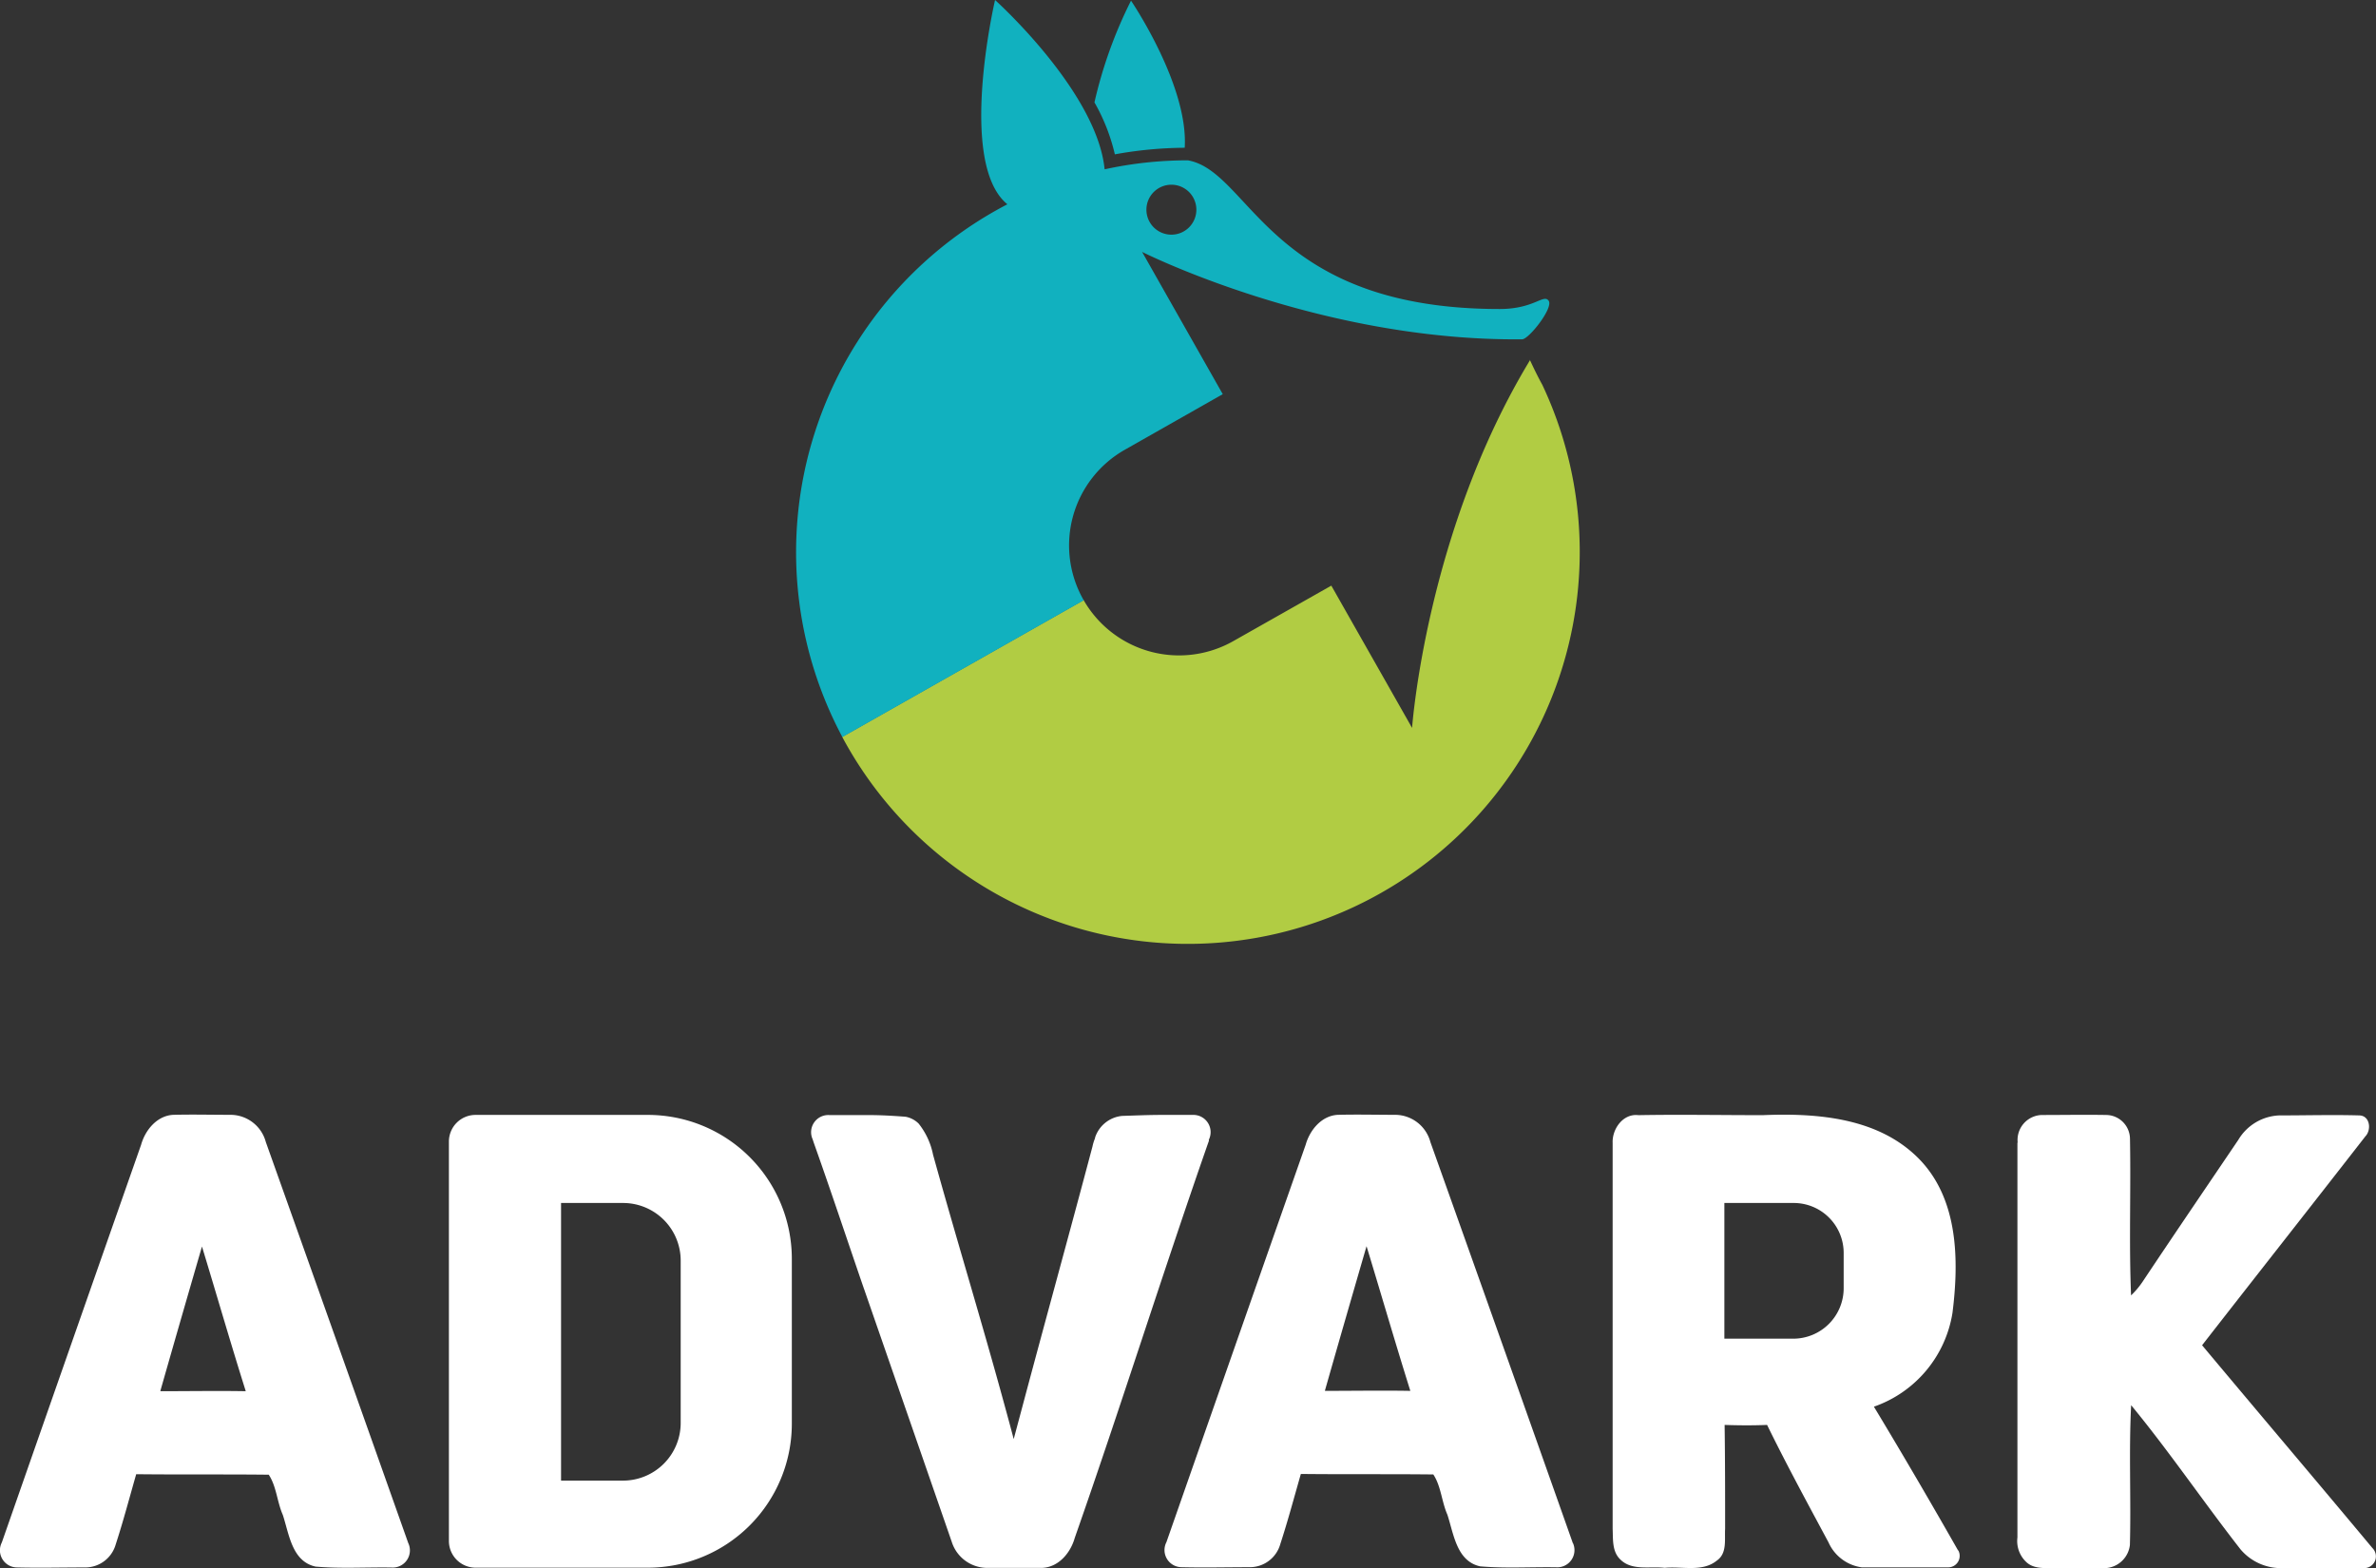
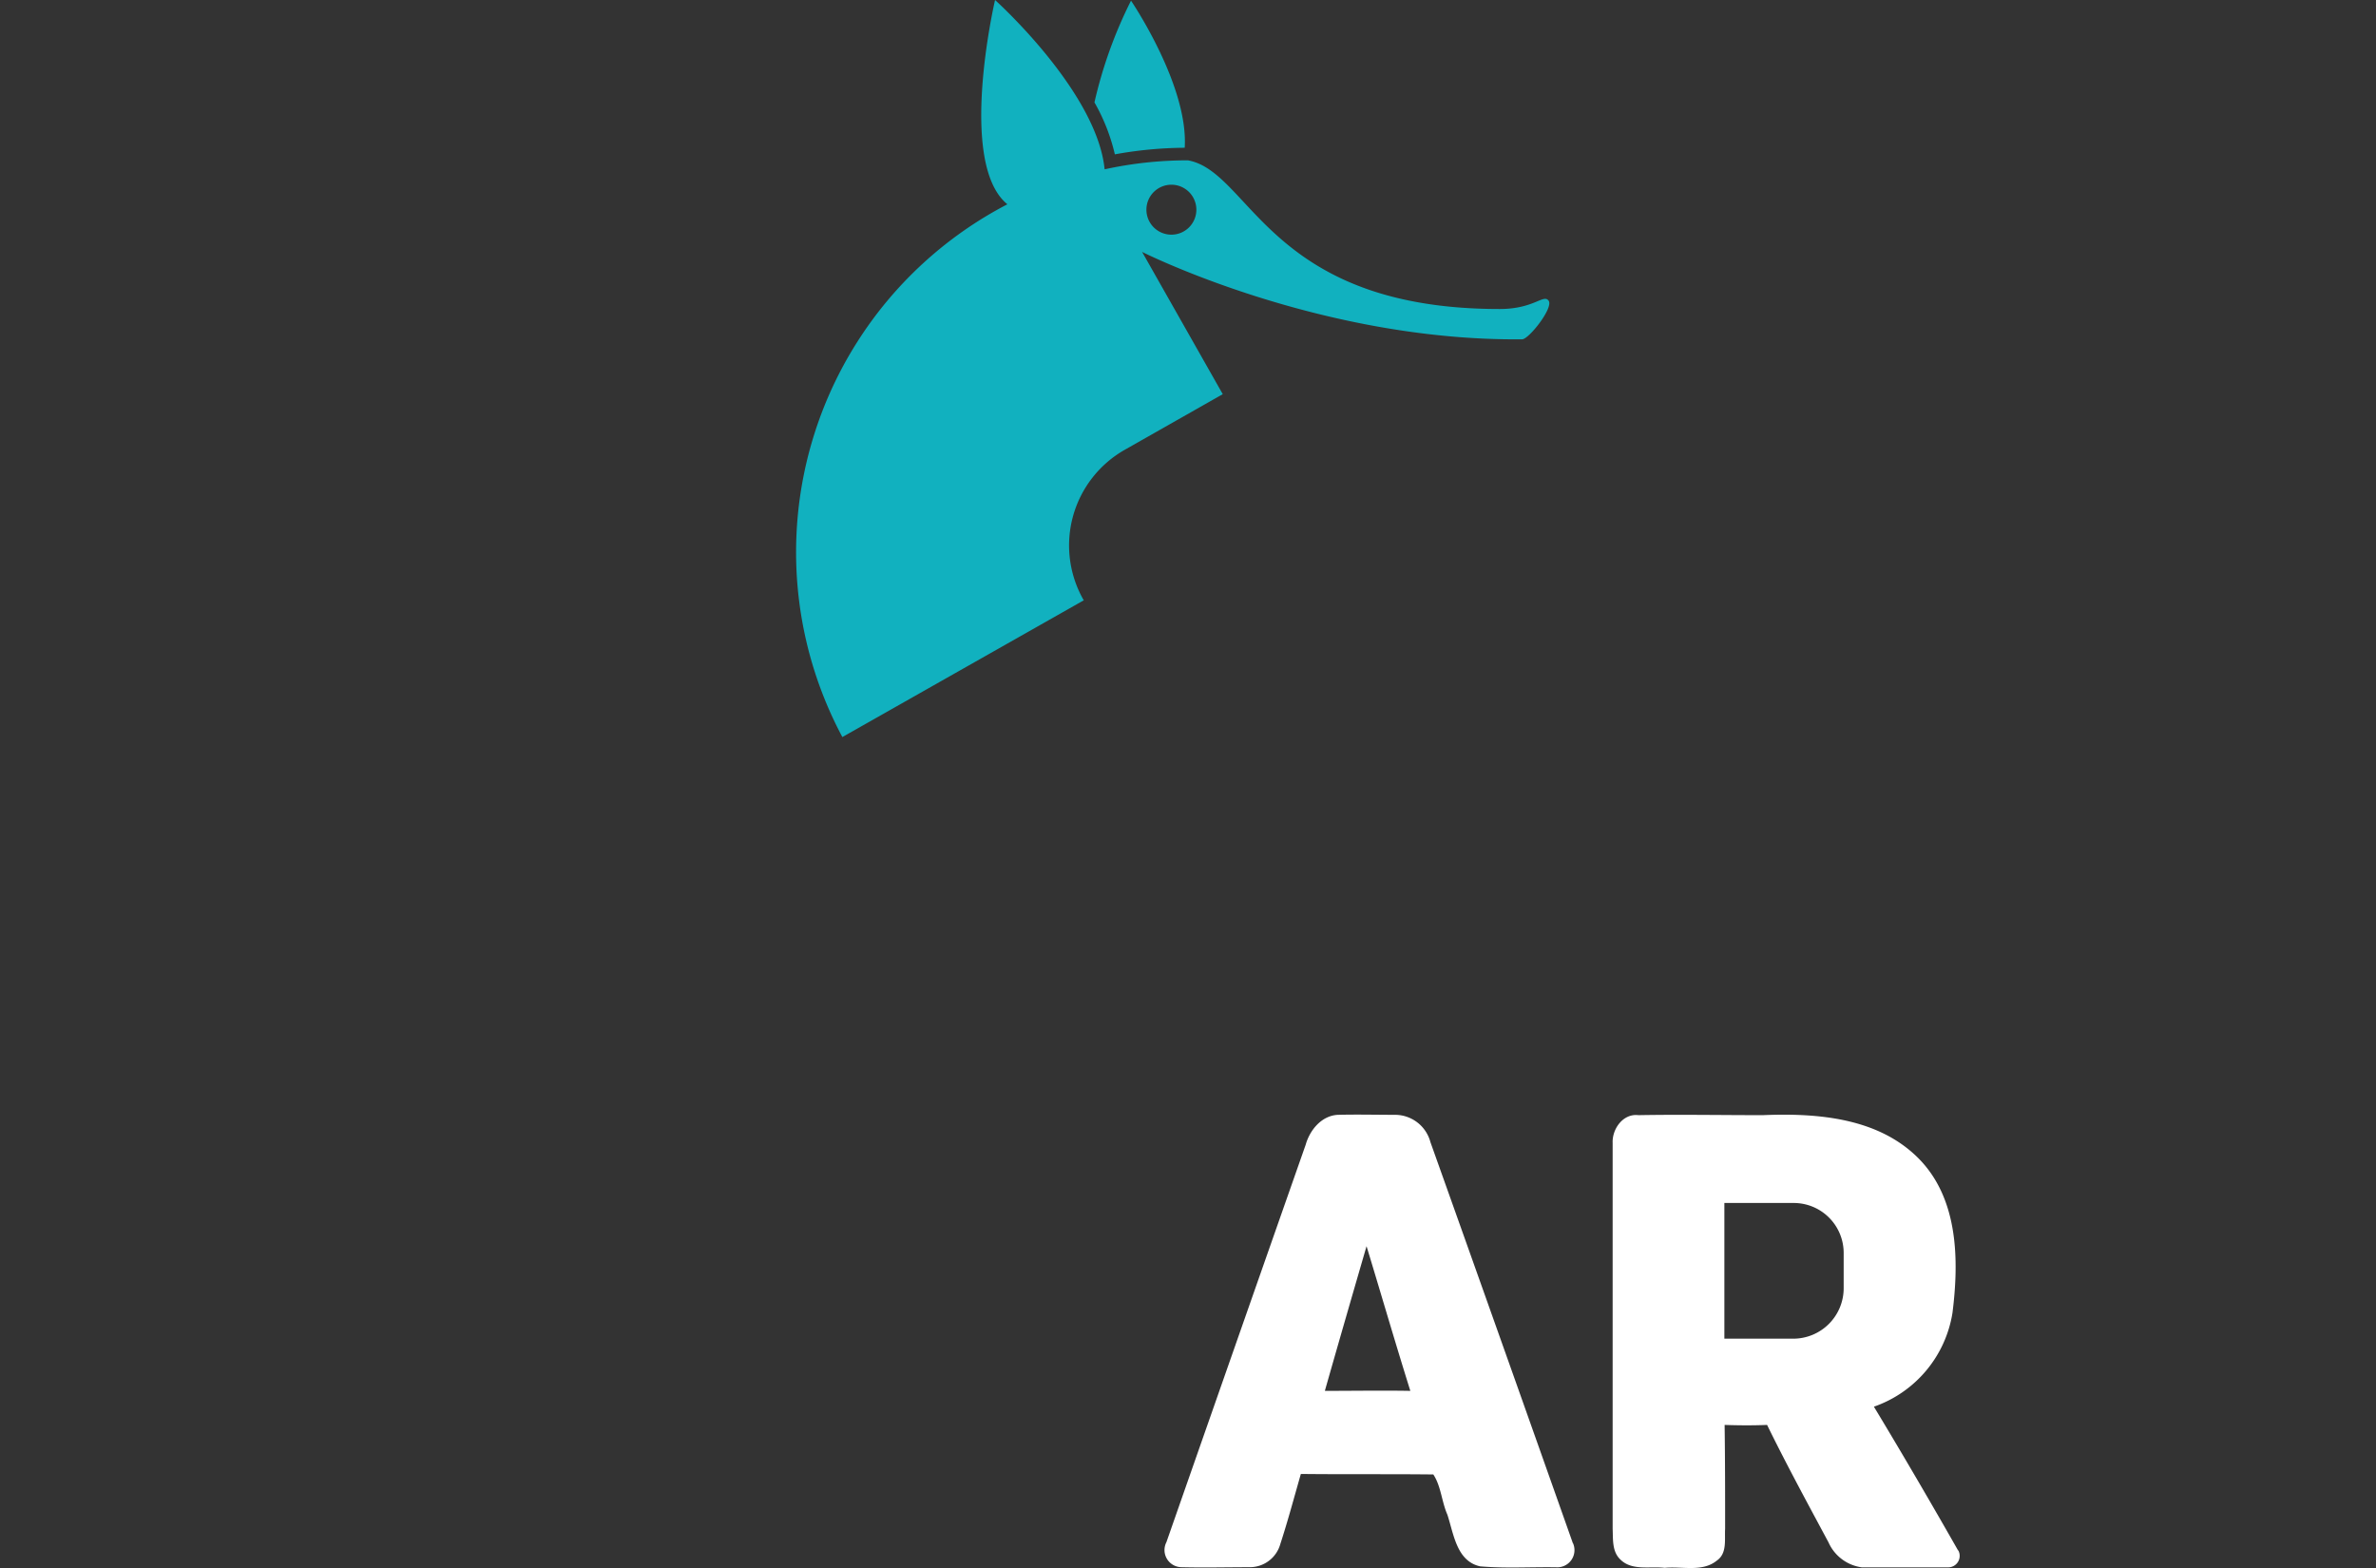
<svg xmlns="http://www.w3.org/2000/svg" viewBox="0 0 285.39 188.37">
  <rect x="0" y="0" width="285.39" height="188.37" fill="#333333" stroke="none" />
  <defs>
    <style>.cls-1{fill:#b1cc43;}.cls-2{fill:#11b1bf;}.cls-3{fill:#fff;}</style>
  </defs>
  <title>white</title>
  <g id="Слой_2" data-name="Слой 2">
    <g id="Слой_1-2" data-name="Слой 1">
-       <path class="cls-1" d="M183.79,43.24c-12.52,20.67-14.18,44.2-14.18,44.2l-9.7-17.09L148.16,77a13.21,13.21,0,0,1-18-4.91l-29,16.43a47.08,47.08,0,0,0,84.09-42.3c-.62-1.12-1.1-2.15-1.5-3" />
      <path class="cls-2" d="M142.3,17.75c.47-7.5-6.45-17.67-6.45-17.67a53.51,53.51,0,0,0-4.39,12.22,23.19,23.19,0,0,1,2.45,6.24,48.39,48.39,0,0,1,8.39-.79" />
-       <path class="cls-2" d="M130.18,72.11s0,0,0,0l-.06-.09,0,0a13.21,13.21,0,0,1,5-18l11.75-6.67-9.69-17.09S158.46,41,182.83,40.76c.8,0,3.8-3.8,3.18-4.64s-1.73,1-5.89,1c-27.73,0-29.89-16.53-37.44-17.86a46.61,46.61,0,0,0-10,1.08C131.76,11,119.52,0,119.52,0S114.94,19.6,121,24.54a47.11,47.11,0,0,0-19.82,64Zm10.57-49.92a3,3,0,1,1-3.05,3,3,3,0,0,1,3.05-3" />
-       <path class="cls-3" d="M77.82,133.93H57.13a3.2,3.2,0,0,0-3.21,3.19v48a3.21,3.21,0,0,0,3.21,3.2H77.82A17.3,17.3,0,0,0,95.11,171V151.21a17.29,17.29,0,0,0-17.29-17.28m3.94,37a6.93,6.93,0,0,1-6.93,6.93H67.39V144.51h7.44a6.92,6.92,0,0,1,6.93,6.92Z" />
-       <path class="cls-3" d="M145.22,137c-5.57,15.92-10.55,31.84-16.13,47.75-.5,1.77-1.91,3.49-3.87,3.59h-.72c-1.1,0-2.21,0-3.31,0h-.12c-.3,0-.6,0-.89,0h-1.8a4.48,4.48,0,0,1-4.07-3.15q-5.24-15.12-10.49-30.25l-.09-.25c-2-5.82-3.93-11.64-6-17.46l-.12-.37a2.06,2.06,0,0,1,2-2.91c.94,0,1.89,0,2.84,0h1.9c1.48,0,3,.09,4.42.2a3,3,0,0,1,1.57.82l0,0a8.71,8.71,0,0,1,1.73,3.73c2.79,10.08,5.86,20.08,8.61,30.17.37,1.34.73,2.67,1.08,4l1-3.74c2.79-10.47,5.68-20.92,8.46-31.4a5.34,5.34,0,0,1,.31-1,.25.25,0,0,1,0-.07,3.8,3.8,0,0,1,3.25-2.61c1.59-.05,3.18-.12,4.78-.12h1.2l2.66,0a2.07,2.07,0,0,1,1.77,3" />
+       <path class="cls-2" d="M130.18,72.11l-.06-.09,0,0a13.21,13.21,0,0,1,5-18l11.75-6.67-9.69-17.09S158.46,41,182.83,40.76c.8,0,3.8-3.8,3.18-4.64s-1.73,1-5.89,1c-27.73,0-29.89-16.53-37.44-17.86a46.61,46.61,0,0,0-10,1.08C131.76,11,119.52,0,119.52,0S114.94,19.6,121,24.54a47.11,47.11,0,0,0-19.82,64Zm10.57-49.92a3,3,0,1,1-3.05,3,3,3,0,0,1,3.05-3" />
      <path class="cls-3" d="M235.21,186.28c-3.16-5.56-7-12.13-10.13-17.3a14.32,14.32,0,0,0,9.44-11.28c.8-6.37.71-13.8-4.16-18.63s-12.16-5.38-18.64-5.11c-5,0-10-.09-14.93,0-1.82-.22-3.15,1.63-3.09,3.31,0,15.46,0,30.91,0,46.37.06,1.26-.09,2.74.93,3.7,1.39,1.38,3.55.79,5.32,1,2.06-.21,4.51.55,6.26-.87,1.26-.87.92-2.51,1-3.83,0-4.16,0-8.32-.06-12.47,1.7.06,3.39.07,5.1,0,2.31,4.72,4.89,9.47,7.38,14.11a5.13,5.13,0,0,0,4,3H234a1.38,1.38,0,0,0,1.2-2.07m-13.75-31.46a6.06,6.06,0,0,1-6.06,6.06h-8.27V144.51h8.27a6,6,0,0,1,6.06,6.05Z" />
-       <path class="cls-3" d="M49.05,185.4q-8.53-24.1-17.12-48.21a4.4,4.4,0,0,0-4.18-3.27c-2.32,0-4.63-.06-6.94,0-1.95.1-3.36,1.82-3.86,3.59Q8.57,161.39.22,185.29a2.06,2.06,0,0,0,1.77,3c2.75.07,5.52,0,8.29,0a3.8,3.8,0,0,0,3.62-2.77c.91-2.79,1.65-5.61,2.46-8.43,5.3.06,10.61,0,15.92.06.93,1.4,1,3.27,1.69,4.83.76,2.3,1.09,5.59,3.94,6.21,3,.26,6.1.06,9.14.11a2.06,2.06,0,0,0,2-2.91M19.26,167.09c1.65-5.79,3.32-11.57,5-17.35,1.76,5.78,3.44,11.61,5.26,17.38-3.42-.06-6.82,0-10.23,0" />
      <path class="cls-3" d="M188.93,185.4q-8.52-24.1-17.12-48.21a4.4,4.4,0,0,0-4.18-3.27c-2.31,0-4.63-.06-6.94,0-1.95.1-3.36,1.82-3.86,3.59q-8.37,23.85-16.73,47.75a2.06,2.06,0,0,0,1.77,3c2.76.07,5.52,0,8.29,0a3.8,3.8,0,0,0,3.62-2.77c.91-2.79,1.66-5.61,2.47-8.43,5.3.06,10.61,0,15.91.06.93,1.4,1,3.27,1.69,4.83.76,2.3,1.1,5.59,3.94,6.21,3,.26,6.1.06,9.14.11a2.06,2.06,0,0,0,2-2.91m-29.79-18.31c1.65-5.79,3.32-11.57,5-17.35,1.76,5.78,3.45,11.61,5.26,17.38-3.41-.06-6.82,0-10.23,0" />
-       <path class="cls-3" d="M242.35,137.25a3,3,0,0,1,2.9-3.31c2.62,0,5.24-.05,7.85,0a2.89,2.89,0,0,1,2.74,2.85c.12,6.28-.13,12.56.13,18.82a9.89,9.89,0,0,0,1.41-1.68c3.8-5.7,7.66-11.37,11.47-17a6,6,0,0,1,4.92-2.94c3.21,0,6.44-.09,9.65,0,1.26.06,1.44,1.75.69,2.52-6.52,8.38-13.09,16.72-19.61,25.09,6.8,8.13,13.67,16.22,20.46,24.36a1.41,1.41,0,0,1-1.07,2.41h-9.72a6.37,6.37,0,0,1-5.05-2.25c-4.46-5.71-8.54-11.73-13.14-17.32-.29,5.59,0,11.19-.15,16.79a3.14,3.14,0,0,1-2.88,2.78h-6.34c-1.13,0-2.43.09-3.29-.79a3.46,3.46,0,0,1-1-2.89q0-23.7,0-47.42" />
    </g>
  </g>
</svg>